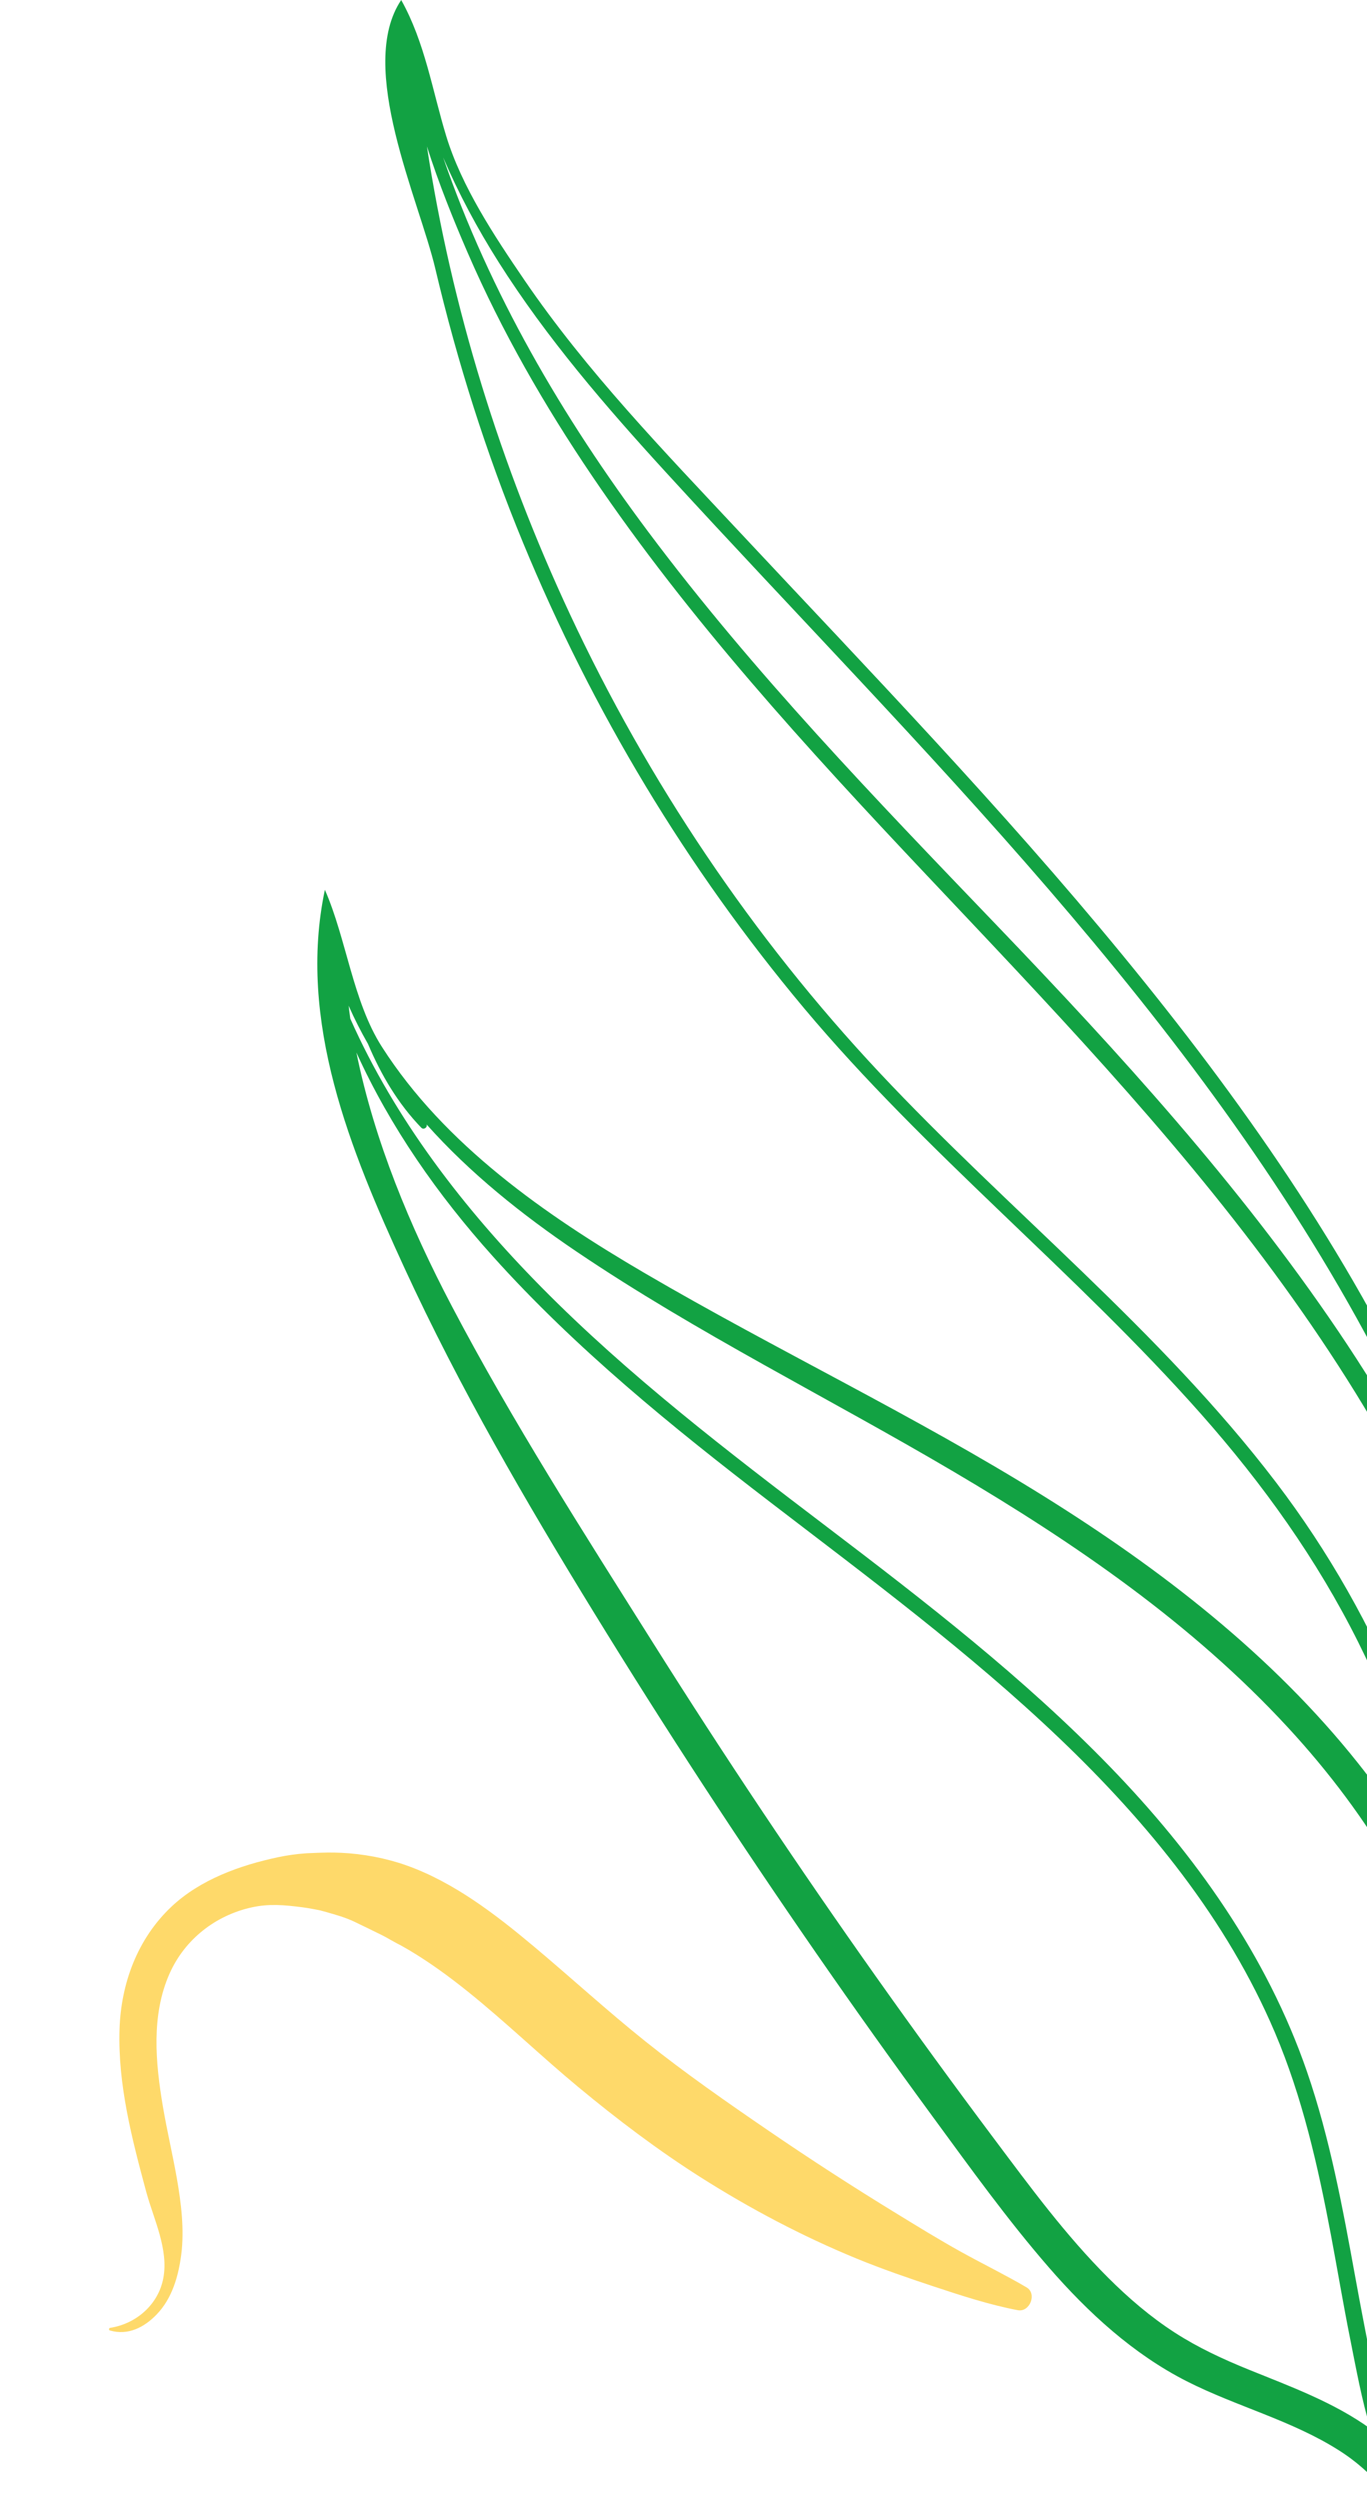
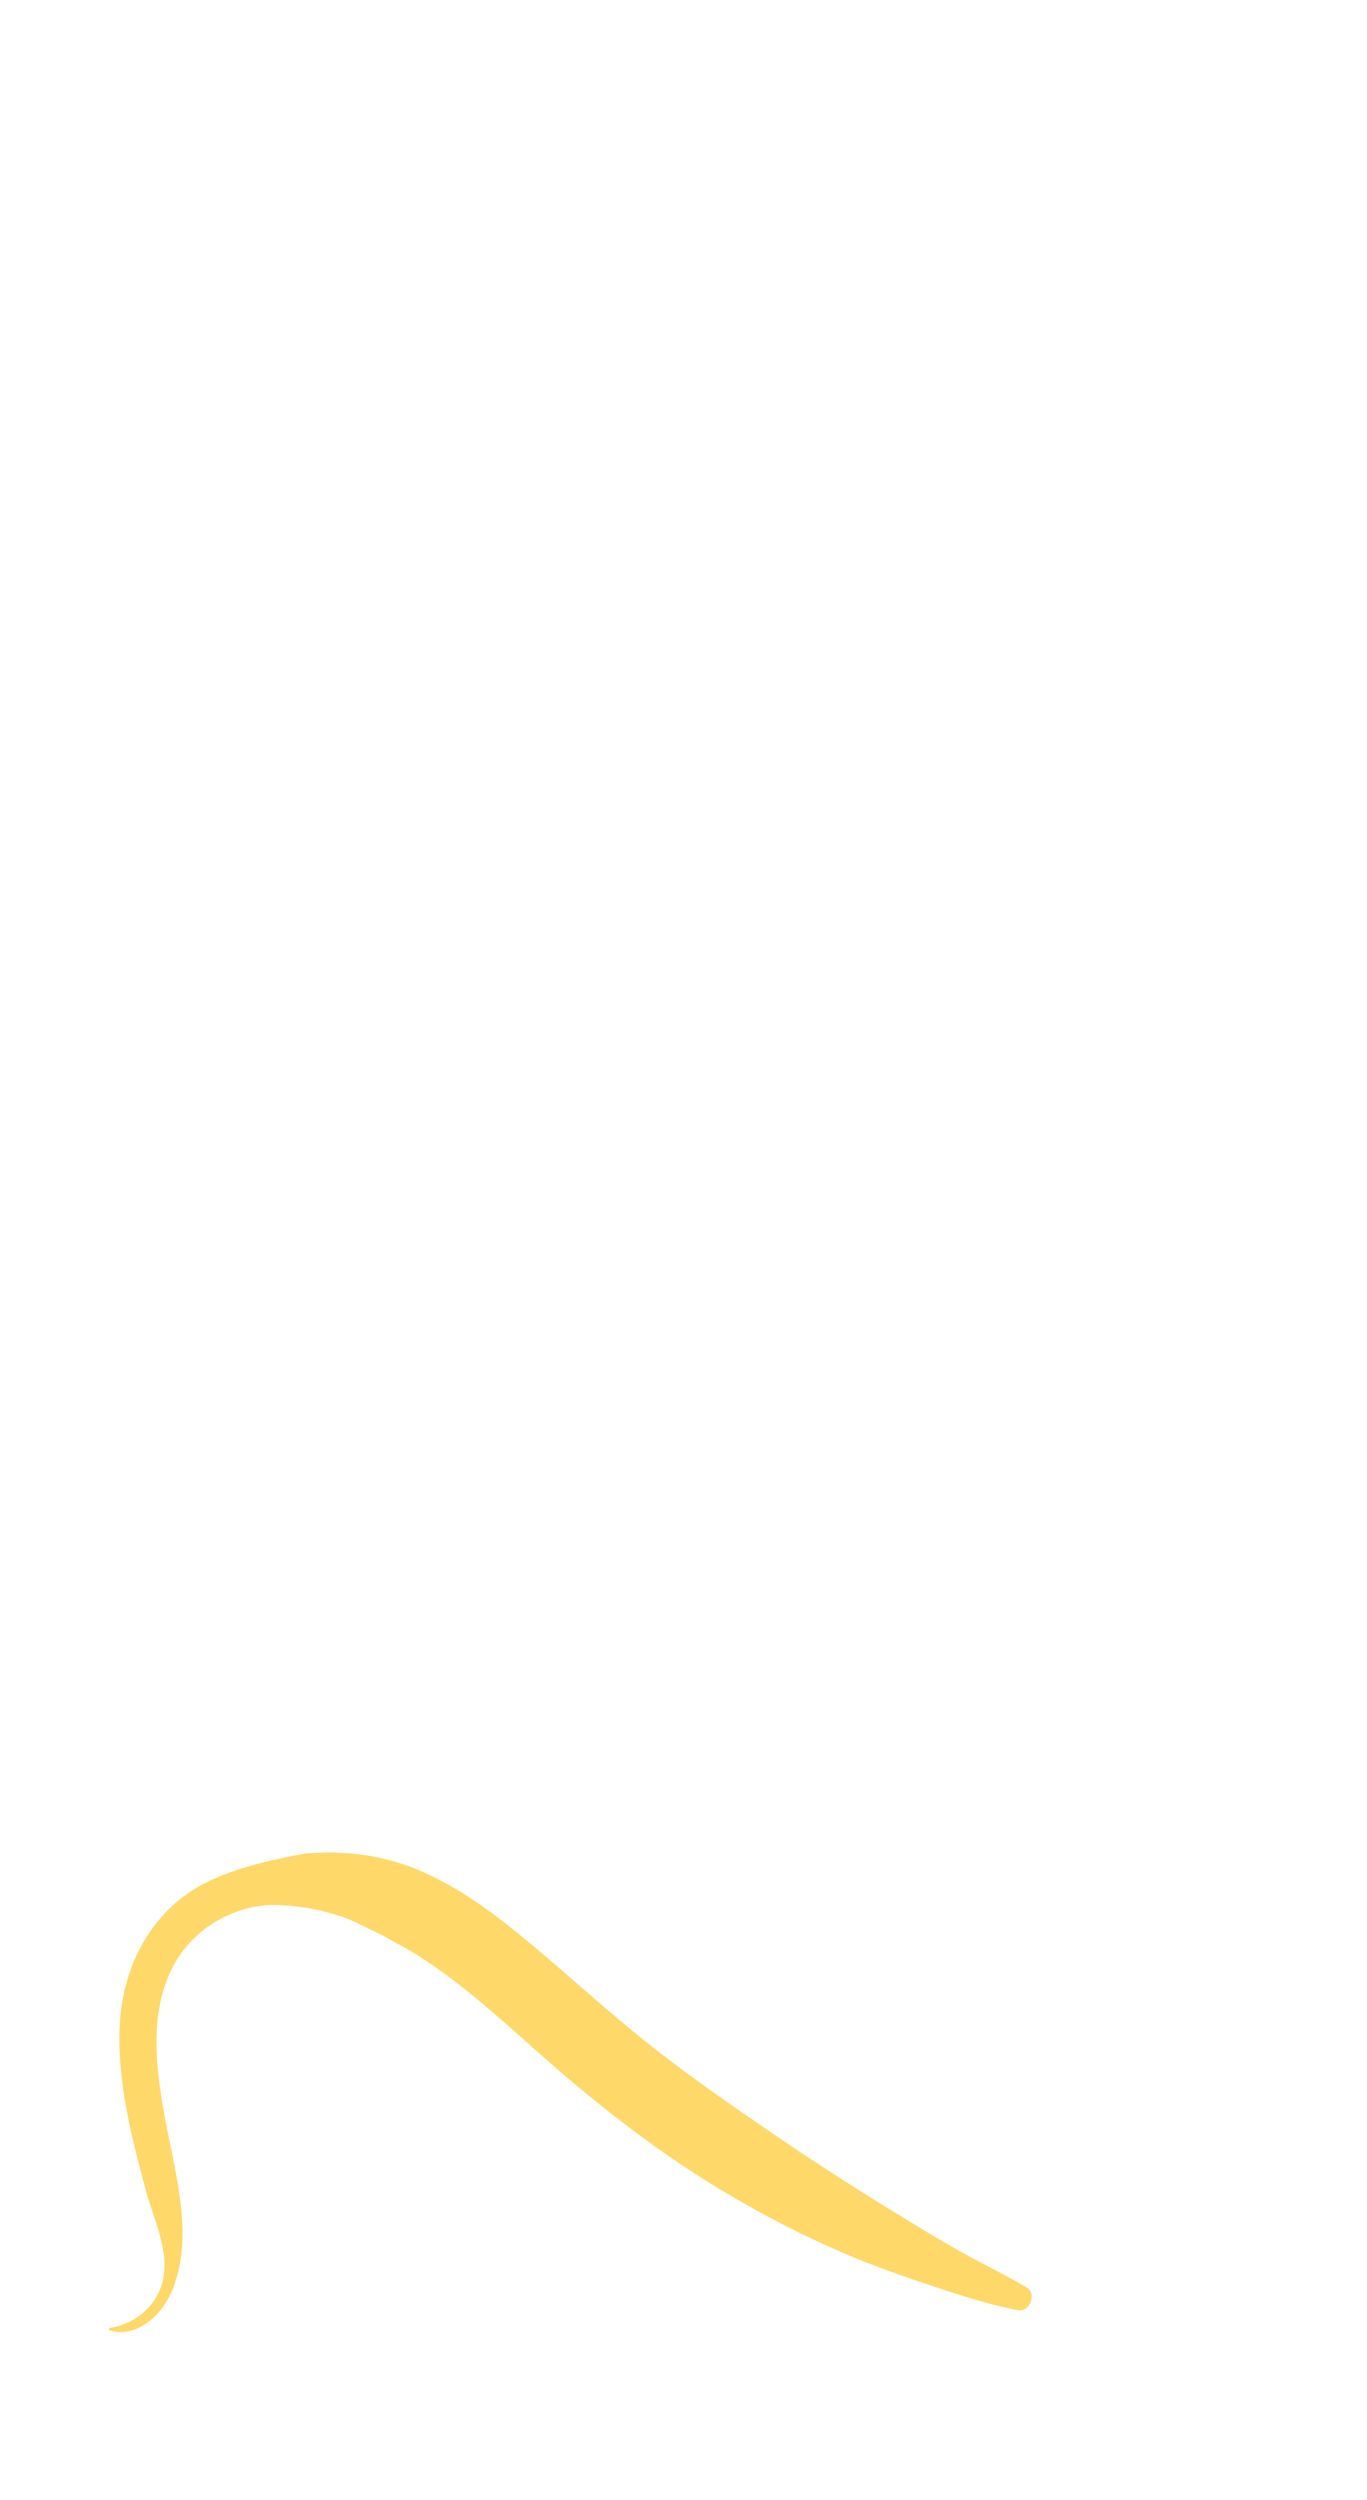
<svg xmlns="http://www.w3.org/2000/svg" width="163" height="298" viewBox="0 0 163 298" fill="none">
-   <path d="M184.934 230.504C184.273 209.395 178.758 188.541 169.994 169.384C160.77 149.223 147.841 130.89 133.812 113.811C119.403 96.268 103.624 79.922 88.126 63.355C79.16 53.771 69.958 44.273 62.538 33.4C58.993 28.205 55.044 22.264 53.198 16.191C51.544 10.747 50.671 5.065 47.84 0C42.492 7.975 49.954 23.757 51.91 32.045C54.536 43.177 58.001 54.114 62.364 64.689C70.632 84.725 81.9 103.499 95.818 120.123C110.371 137.506 128.251 151.658 143.253 168.617C150.585 176.906 157.029 185.894 161.976 195.814C166.673 205.231 170.048 215.292 172.105 225.609C172.148 225.822 172.18 226.037 172.221 226.25C169.406 220.591 165.936 215.228 161.966 210.232C151.687 197.294 138.428 187.07 124.482 178.374C109.049 168.75 92.591 160.959 76.901 151.786C65.069 144.867 53.016 136.507 45.523 124.773C42.068 119.361 41.319 111.958 38.738 106.072C35.438 121.721 41.784 137.162 48.232 151.172C54.759 165.356 62.679 178.979 70.844 192.273C79.281 206.009 88.095 219.514 97.271 232.767C101.838 239.364 106.495 245.897 111.239 252.366C115.702 258.45 120.127 264.621 125.08 270.32C129.749 275.693 135.116 280.63 141.506 283.875C147.449 286.891 154.057 288.541 159.705 292.145C161.035 292.993 162.248 293.953 163.377 295.055C163.949 295.612 164.86 295.811 165.618 295.554C165.803 295.997 165.975 296.444 166.173 296.884C166.347 297.273 166.931 296.99 166.838 296.604C166.749 296.229 166.665 295.853 166.579 295.477C166.887 294.914 167.184 294.346 167.472 293.772C168.433 292.622 169.321 291.425 170.168 290.201C170.331 290.139 170.487 290.037 170.605 289.848C181.567 272.405 185.57 250.866 184.934 230.504ZM79.427 56.331C94.611 72.925 110.368 88.991 125.054 106.038C139.665 122.998 153.257 140.982 163.761 160.809C168.084 168.968 171.798 177.493 174.786 186.262C170.678 176.595 165.445 167.378 159.573 158.693C147.748 141.2 133.461 125.541 118.879 110.333C104.424 95.259 89.845 80.173 77.313 63.421C67.028 49.674 58.413 34.904 52.838 18.761C54.697 23.097 56.932 27.262 59.454 31.248C65.186 40.301 72.21 48.444 79.427 56.331ZM152.161 176.726C138.339 158.584 120.308 144.352 104.784 127.779C89.703 111.679 77.275 93.162 67.942 73.179C59.695 55.517 53.852 36.717 50.904 17.446C52.298 21.816 54.012 26.087 55.784 30.172C59.83 39.504 64.922 48.353 70.619 56.768C82.205 73.886 96.227 89.209 110.381 104.21C124.799 119.492 139.385 134.672 151.857 151.629C164.046 168.201 174.434 186.572 179.111 206.761C181.609 217.545 182.275 228.612 181.304 239.634C180.945 243.694 180.36 247.716 179.637 251.713C179.045 245.278 177.533 239.064 175.261 233.134C172.486 212.708 164.677 193.153 152.161 176.726ZM148.895 282.485C145.828 281.242 142.829 279.855 140.046 278.052C137.165 276.188 134.56 273.951 132.135 271.531C127.07 266.478 122.815 260.678 118.534 254.966C113.764 248.603 109.082 242.176 104.487 235.687C95.253 222.649 86.374 209.361 77.862 195.841C69.565 182.663 61.099 169.465 53.856 155.67C48.882 146.196 44.645 136.026 42.496 125.472C46.535 134.364 52.203 142.466 58.783 149.79C68.642 160.764 80.153 170.109 91.827 179.064C103.616 188.108 115.585 196.976 126.351 207.252C136.88 217.303 146.289 228.81 152.021 242.305C155.297 250.017 157.15 258.221 158.698 266.427C159.476 270.552 160.166 274.693 160.99 278.809C161.703 282.37 162.362 286.043 163.415 289.541C159.048 286.386 153.892 284.51 148.895 282.485ZM169.89 282.533C168.926 284.407 167.852 286.228 166.633 287.969C166.2 288.588 165.742 289.186 165.275 289.777C163.941 283.736 162.734 277.671 161.624 271.576C160.113 263.281 158.593 254.941 155.839 246.951C151.069 233.117 142.486 221.071 132.369 210.63C122.079 200.011 110.333 190.938 98.587 182.009C86.781 173.034 74.963 163.999 64.526 153.419C55.326 144.091 47.114 133.461 41.77 121.439C41.693 120.924 41.634 120.406 41.568 119.889C42.26 121.456 43.032 122.974 43.876 124.445C45.434 128.123 47.44 131.546 50.239 134.442C50.519 134.731 51.006 134.394 50.865 134.045C56.047 139.865 62.286 144.838 68.729 149.192C83.117 158.915 98.795 166.644 113.737 175.457C128.19 183.982 142.151 193.556 153.585 205.95C163.336 216.518 171.136 229.207 174.255 243.329C174.881 256.517 173.348 269.718 169.89 282.533Z" fill="#12A243" />
-   <path d="M122.407 272.682C119.847 271.179 117.179 269.882 114.583 268.442C111.967 266.991 109.427 265.423 106.877 263.863C101.731 260.715 96.669 257.443 91.689 254.037C86.683 250.613 81.709 247.155 76.969 243.366C72.436 239.743 68.164 235.824 63.721 232.096C59.148 228.26 54.128 224.382 48.448 222.371C46.007 221.506 43.273 220.994 40.68 220.875C40.143 220.851 39.606 220.841 39.07 220.846C38.55 220.852 38.029 220.874 37.509 220.887C38.408 220.864 36.844 220.912 36.567 220.93C35.408 221.006 34.27 221.165 33.134 221.406C28.661 222.353 23.879 224.051 20.429 227.312C16.394 231.125 14.428 236.43 14.252 241.919C14.041 248.483 15.734 254.993 17.432 261.278C18.314 264.54 20.14 268.155 19.465 271.629C18.858 274.752 16.221 277.036 13.135 277.505C12.983 277.529 12.943 277.774 13.102 277.82C15.269 278.443 17.189 277.465 18.7 275.89C20.519 273.994 21.276 271.355 21.608 268.804C21.996 265.821 21.602 262.609 21.083 259.661C20.581 256.811 19.91 253.995 19.427 251.142C18.541 245.912 18.005 240.222 20.234 235.242C22.057 231.17 25.713 228.332 30.003 227.384C32.077 226.925 33.908 227.09 36.137 227.381C36.773 227.464 37.403 227.589 38.033 227.711C38.072 227.718 38.146 227.736 38.215 227.752C38.464 227.816 38.713 227.883 38.96 227.953C40.087 228.28 41.19 228.584 42.252 229.091C43.374 229.627 44.49 230.175 45.606 230.724C45.68 230.76 45.874 230.865 45.952 230.906C46.415 231.166 46.876 231.431 47.346 231.682C47.334 231.677 47.612 231.821 47.821 231.929C47.999 232.035 48.643 232.396 48.729 232.447C51.225 233.929 53.575 235.643 55.835 237.462C60.327 241.075 64.477 245.086 68.913 248.766C73.564 252.624 78.439 256.322 83.544 259.559C89.419 263.285 95.629 266.568 102.067 269.217C105.123 270.475 108.239 271.549 111.375 272.586C114.654 273.67 117.96 274.755 121.357 275.401C122.794 275.678 123.686 273.433 122.407 272.682Z" fill="#FED96A" />
+   <path d="M122.407 272.682C119.847 271.179 117.179 269.882 114.583 268.442C111.967 266.991 109.427 265.423 106.877 263.863C101.731 260.715 96.669 257.443 91.689 254.037C86.683 250.613 81.709 247.155 76.969 243.366C72.436 239.743 68.164 235.824 63.721 232.096C59.148 228.26 54.128 224.382 48.448 222.371C46.007 221.506 43.273 220.994 40.68 220.875C40.143 220.851 39.606 220.841 39.07 220.846C38.55 220.852 38.029 220.874 37.509 220.887C38.408 220.864 36.844 220.912 36.567 220.93C28.661 222.353 23.879 224.051 20.429 227.312C16.394 231.125 14.428 236.43 14.252 241.919C14.041 248.483 15.734 254.993 17.432 261.278C18.314 264.54 20.14 268.155 19.465 271.629C18.858 274.752 16.221 277.036 13.135 277.505C12.983 277.529 12.943 277.774 13.102 277.82C15.269 278.443 17.189 277.465 18.7 275.89C20.519 273.994 21.276 271.355 21.608 268.804C21.996 265.821 21.602 262.609 21.083 259.661C20.581 256.811 19.91 253.995 19.427 251.142C18.541 245.912 18.005 240.222 20.234 235.242C22.057 231.17 25.713 228.332 30.003 227.384C32.077 226.925 33.908 227.09 36.137 227.381C36.773 227.464 37.403 227.589 38.033 227.711C38.072 227.718 38.146 227.736 38.215 227.752C38.464 227.816 38.713 227.883 38.96 227.953C40.087 228.28 41.19 228.584 42.252 229.091C43.374 229.627 44.49 230.175 45.606 230.724C45.68 230.76 45.874 230.865 45.952 230.906C46.415 231.166 46.876 231.431 47.346 231.682C47.334 231.677 47.612 231.821 47.821 231.929C47.999 232.035 48.643 232.396 48.729 232.447C51.225 233.929 53.575 235.643 55.835 237.462C60.327 241.075 64.477 245.086 68.913 248.766C73.564 252.624 78.439 256.322 83.544 259.559C89.419 263.285 95.629 266.568 102.067 269.217C105.123 270.475 108.239 271.549 111.375 272.586C114.654 273.67 117.96 274.755 121.357 275.401C122.794 275.678 123.686 273.433 122.407 272.682Z" fill="#FED96A" />
</svg>